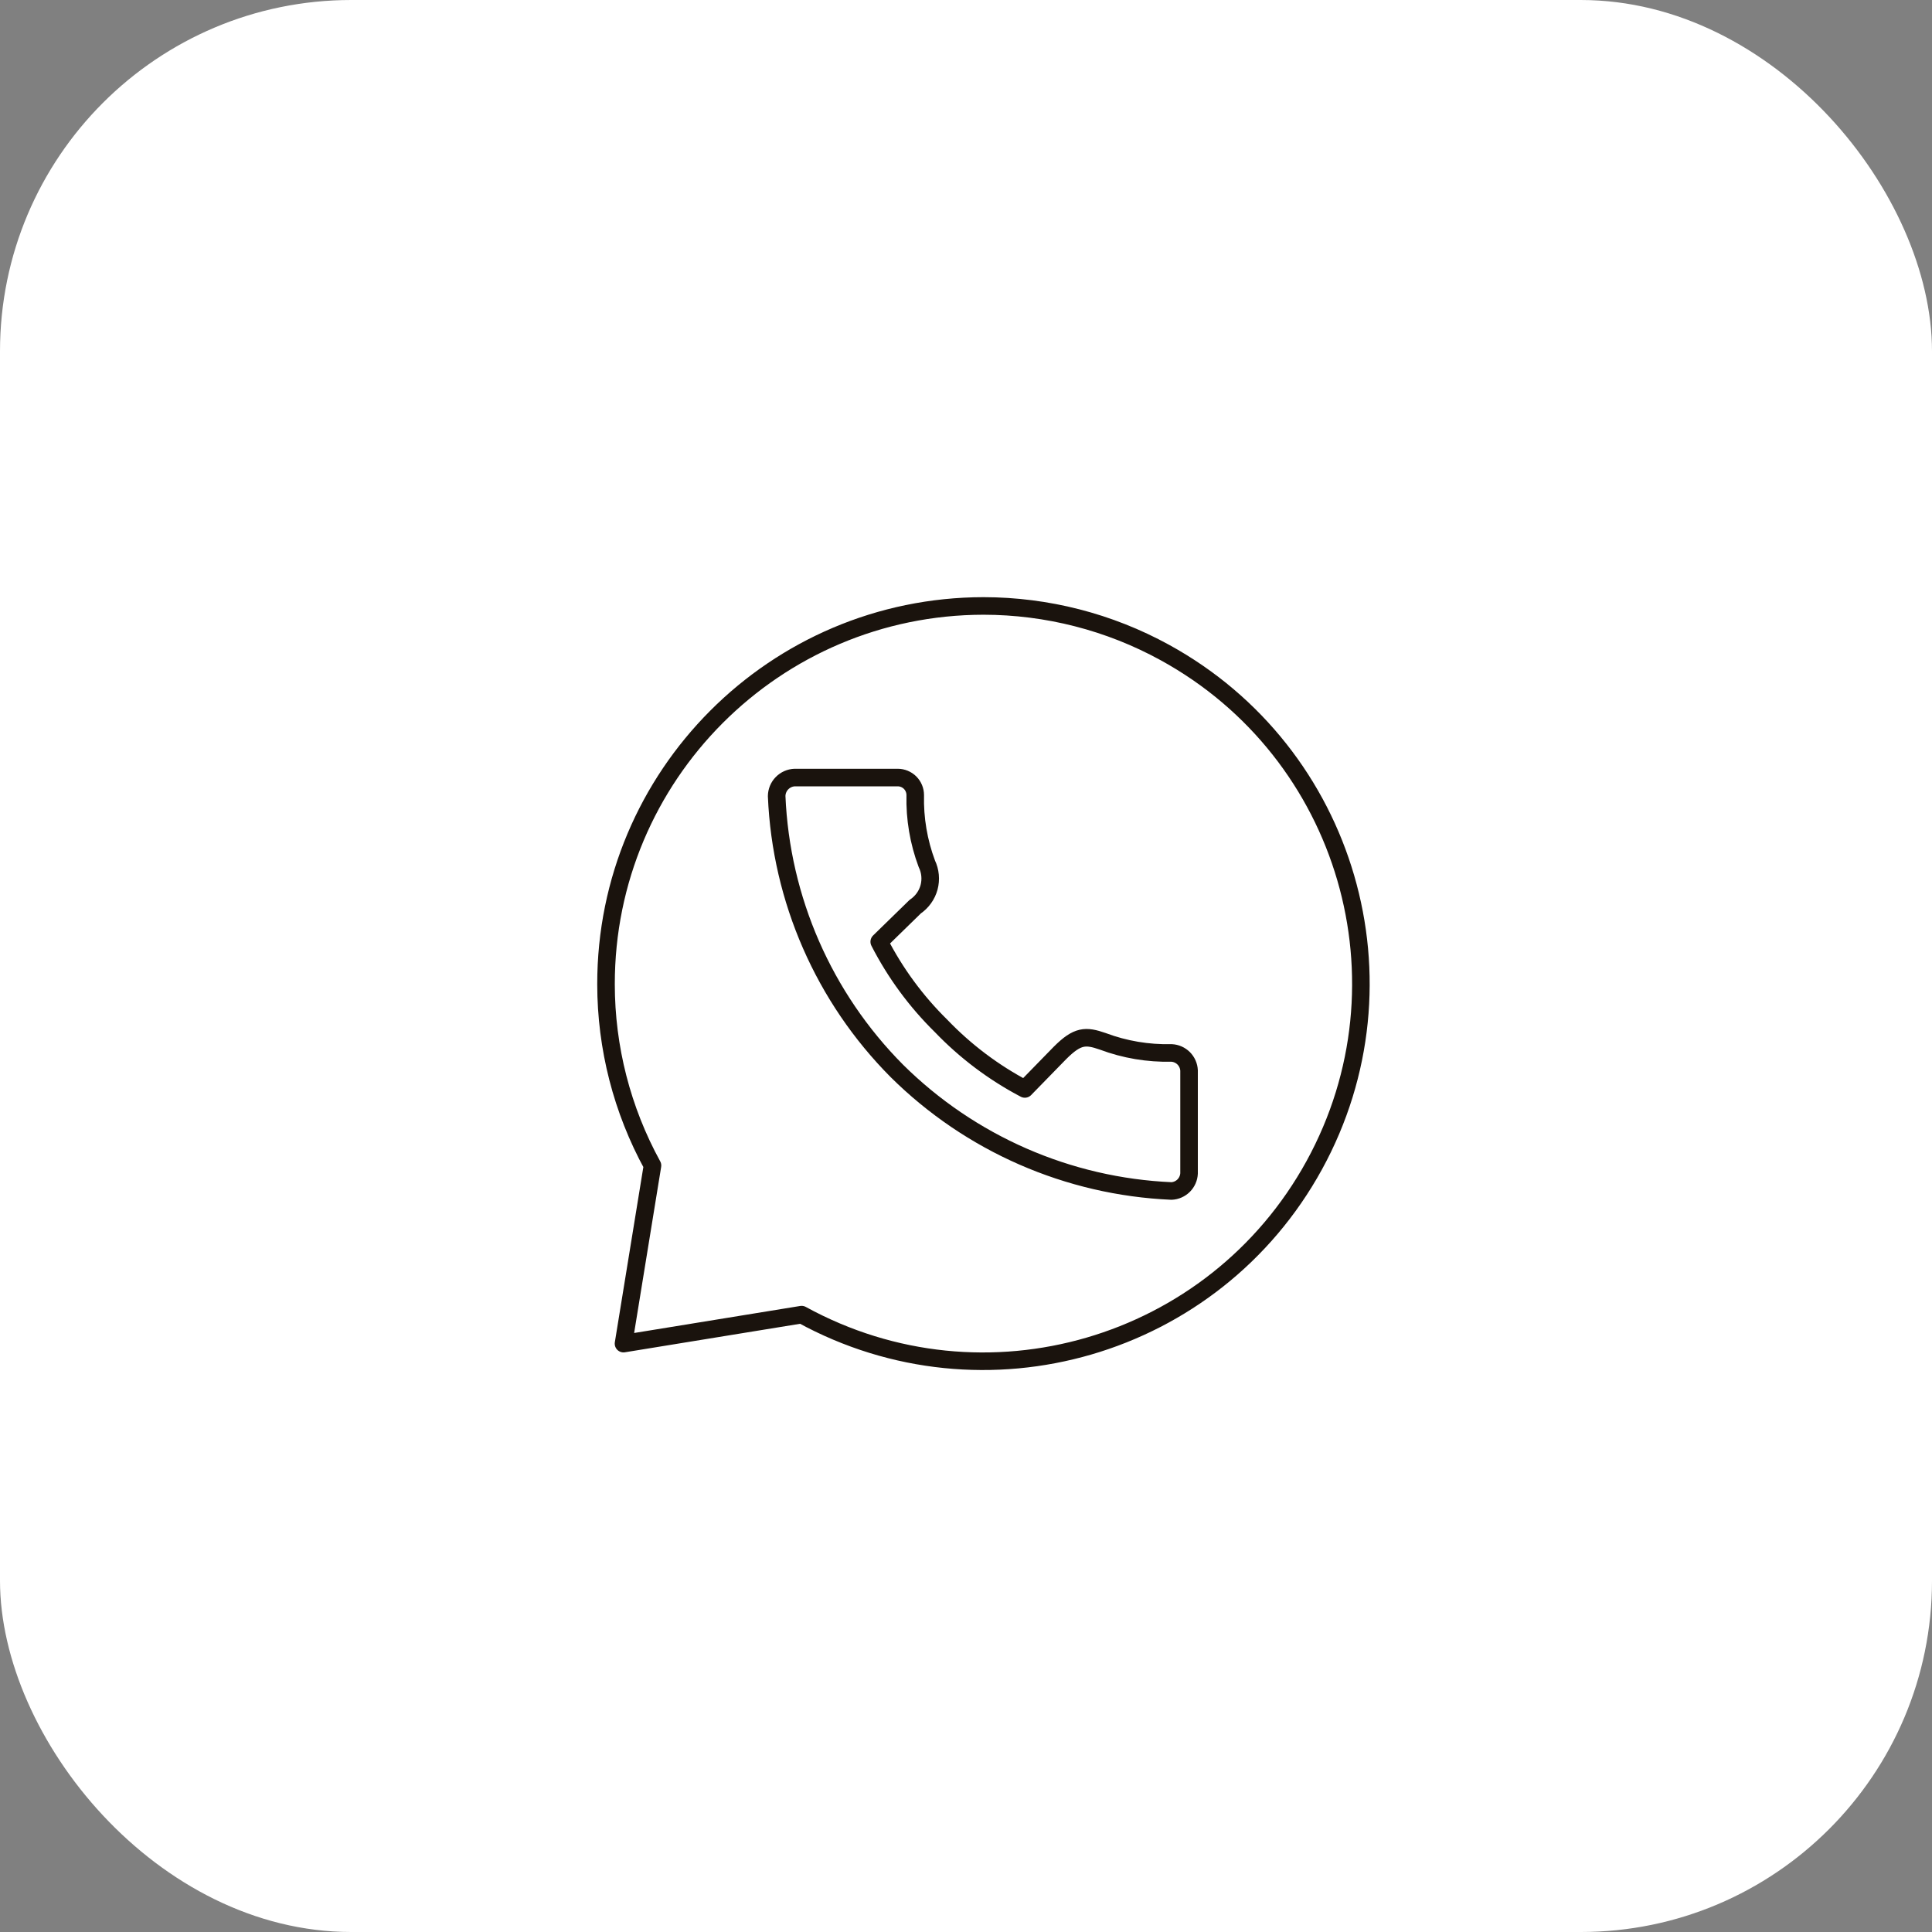
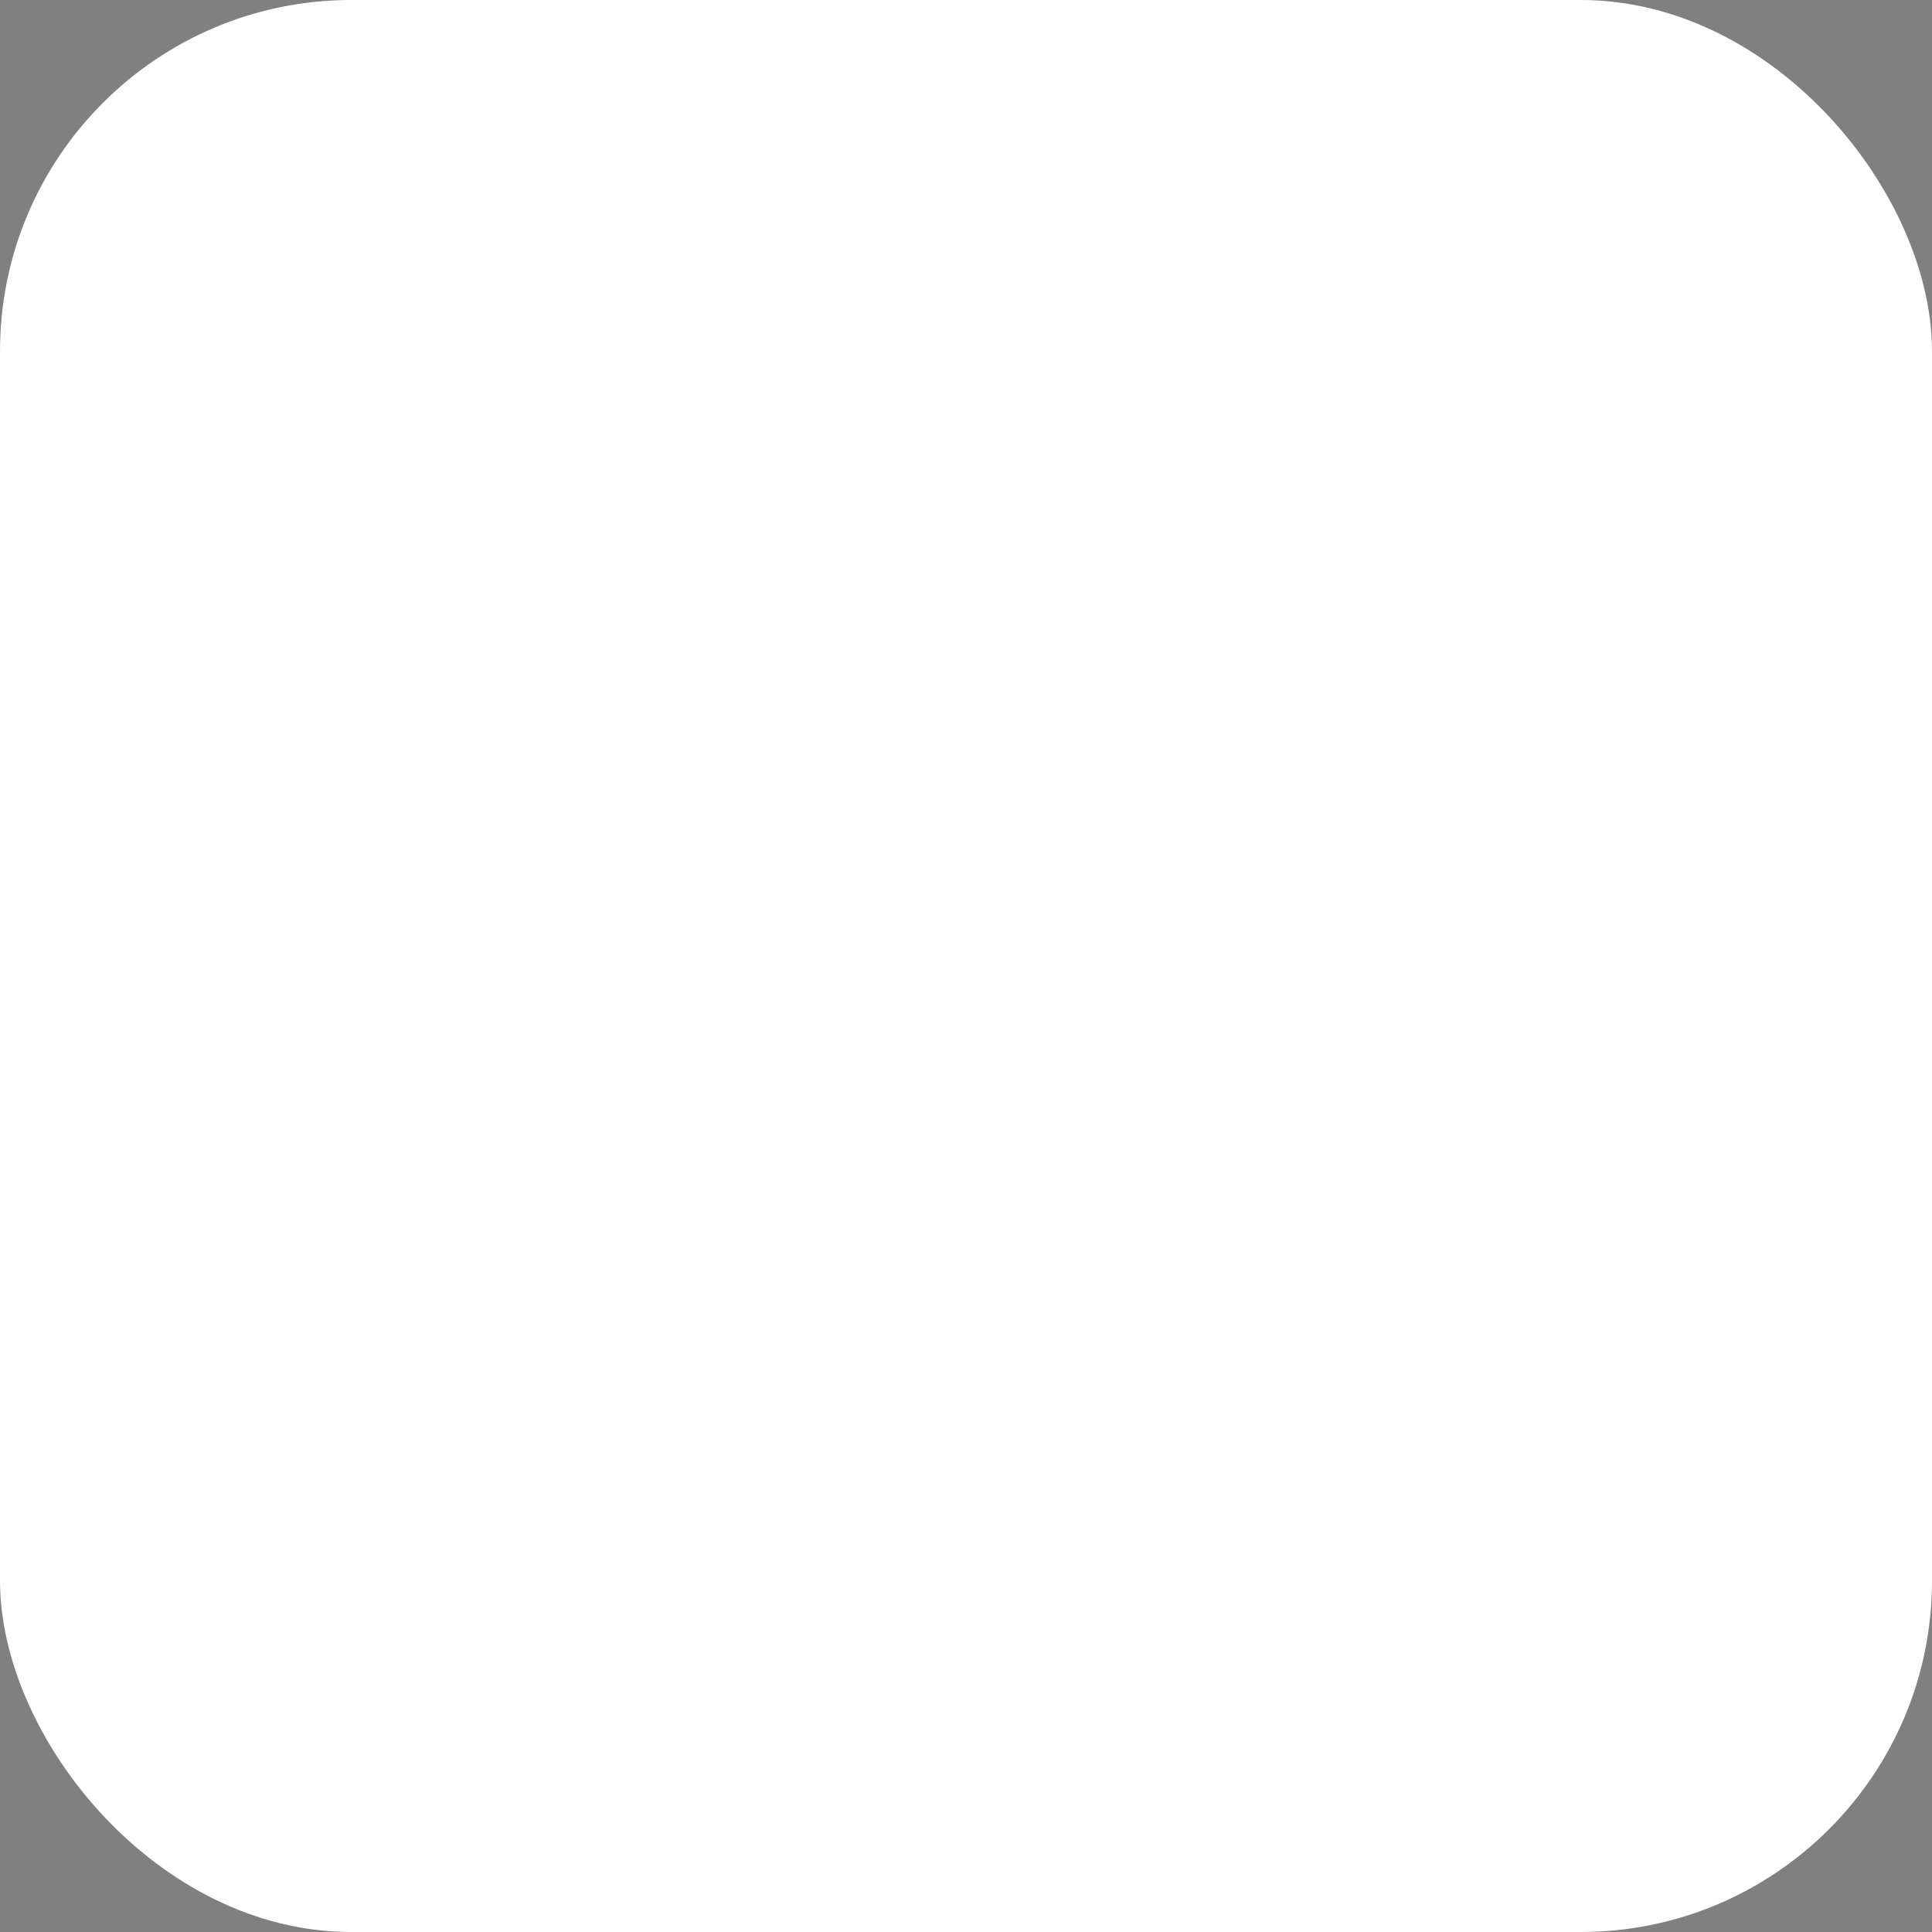
<svg xmlns="http://www.w3.org/2000/svg" width="55" height="55" viewBox="0 0 55 55" fill="none">
  <rect x="0" y="0" width="55" height="55" fill="#808080" stroke="none" />
  <rect width="55" height="55" rx="10" fill="white" />
  <g clip-path="url(#clip0_47_1019)">
    <path d="M28 17.25C22.058 17.256 17.245 22.079 17.252 28.021C17.253 29.825 17.708 31.599 18.575 33.18L17.75 38.25L22.82 37.425C28.025 40.28 34.56 38.376 37.415 33.17C40.27 27.965 38.366 21.43 33.16 18.575C31.579 17.707 29.804 17.252 28 17.25ZM22.625 22.135H25.555C25.688 22.135 25.815 22.188 25.909 22.281C26.002 22.375 26.055 22.502 26.055 22.635C26.039 23.302 26.151 23.965 26.385 24.59C26.486 24.799 26.508 25.038 26.448 25.262C26.387 25.486 26.247 25.68 26.055 25.81L25.03 26.81C25.485 27.698 26.079 28.506 26.79 29.205C27.483 29.928 28.288 30.534 29.175 31L30.175 29.975C30.675 29.475 30.905 29.475 31.395 29.645C32.019 29.879 32.683 29.991 33.35 29.975C33.481 29.981 33.604 30.036 33.697 30.128C33.789 30.221 33.844 30.344 33.85 30.475V33.405C33.844 33.536 33.789 33.659 33.697 33.752C33.604 33.844 33.481 33.899 33.35 33.905C30.409 33.777 27.621 32.558 25.53 30.485C23.454 28.396 22.234 25.607 22.11 22.665C22.111 22.527 22.165 22.395 22.261 22.297C22.357 22.198 22.487 22.14 22.625 22.135Z" stroke="#1A130D" stroke-width="0.5" stroke-linecap="round" stroke-linejoin="round" />
  </g>
  <defs>
    <clipPath id="clip0_47_1019">
-       <rect width="24" height="24" fill="white" transform="translate(16 16)" />
-     </clipPath>
+       </clipPath>
  </defs>
</svg>